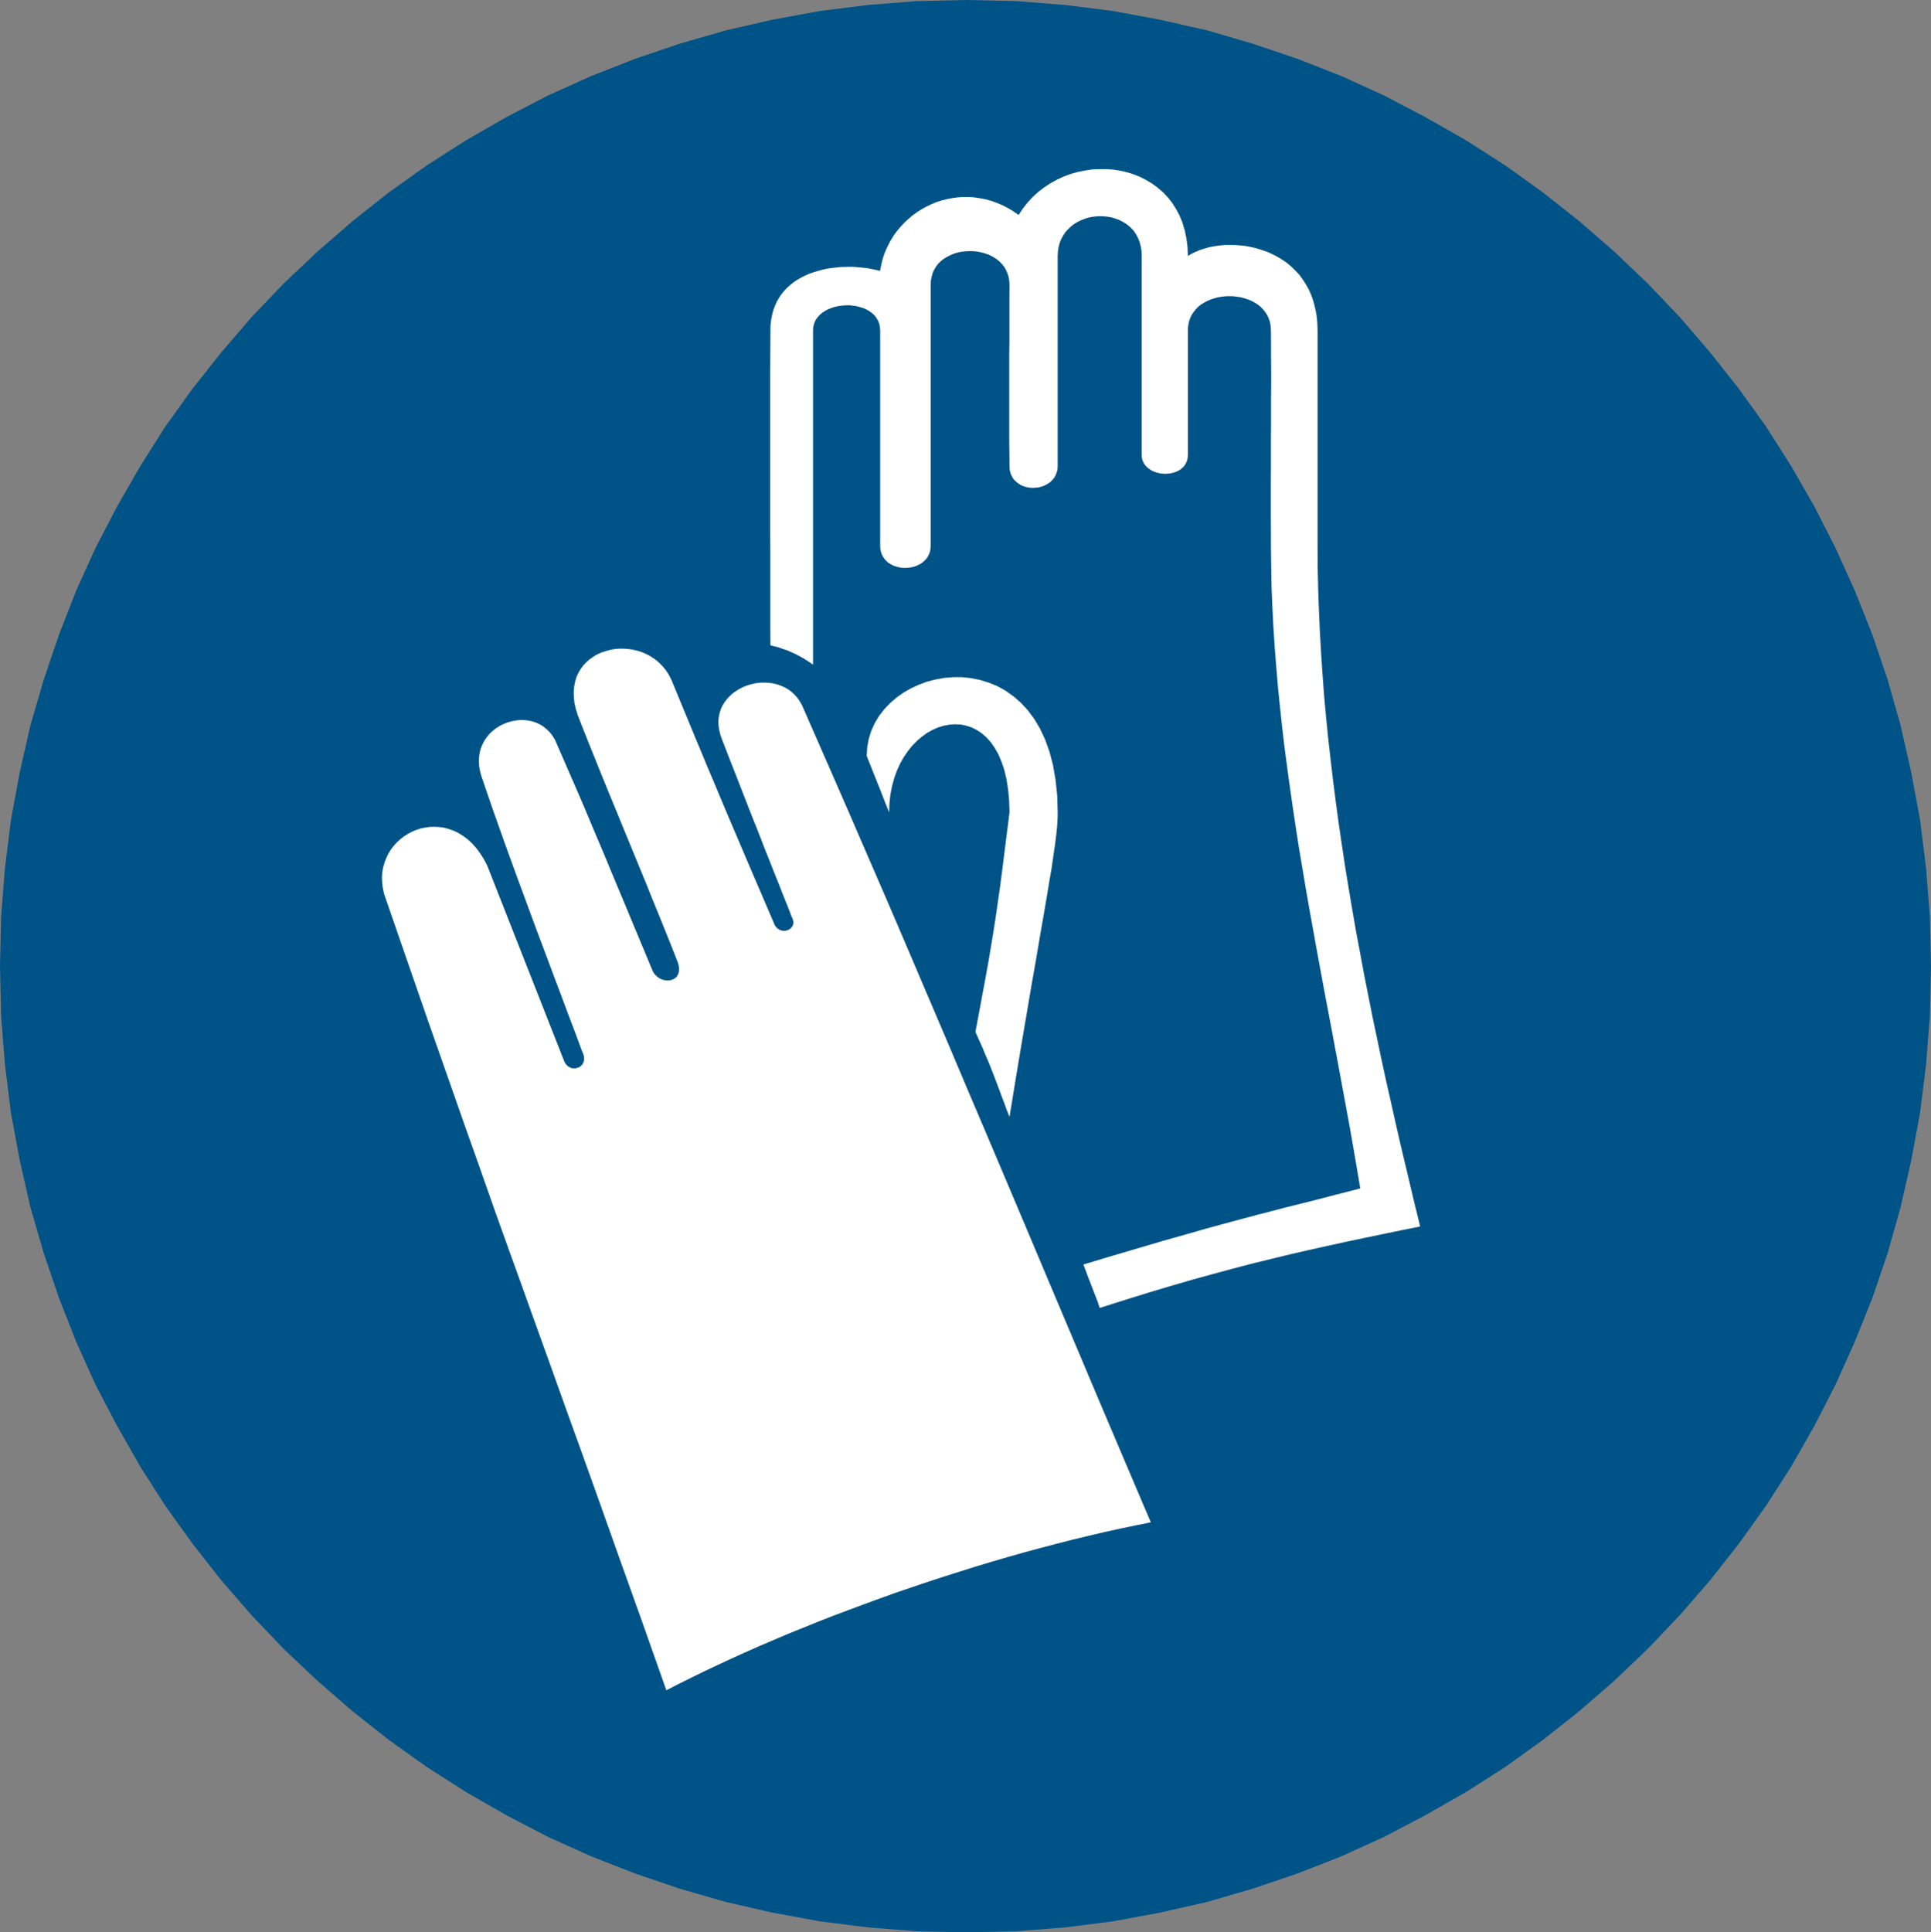
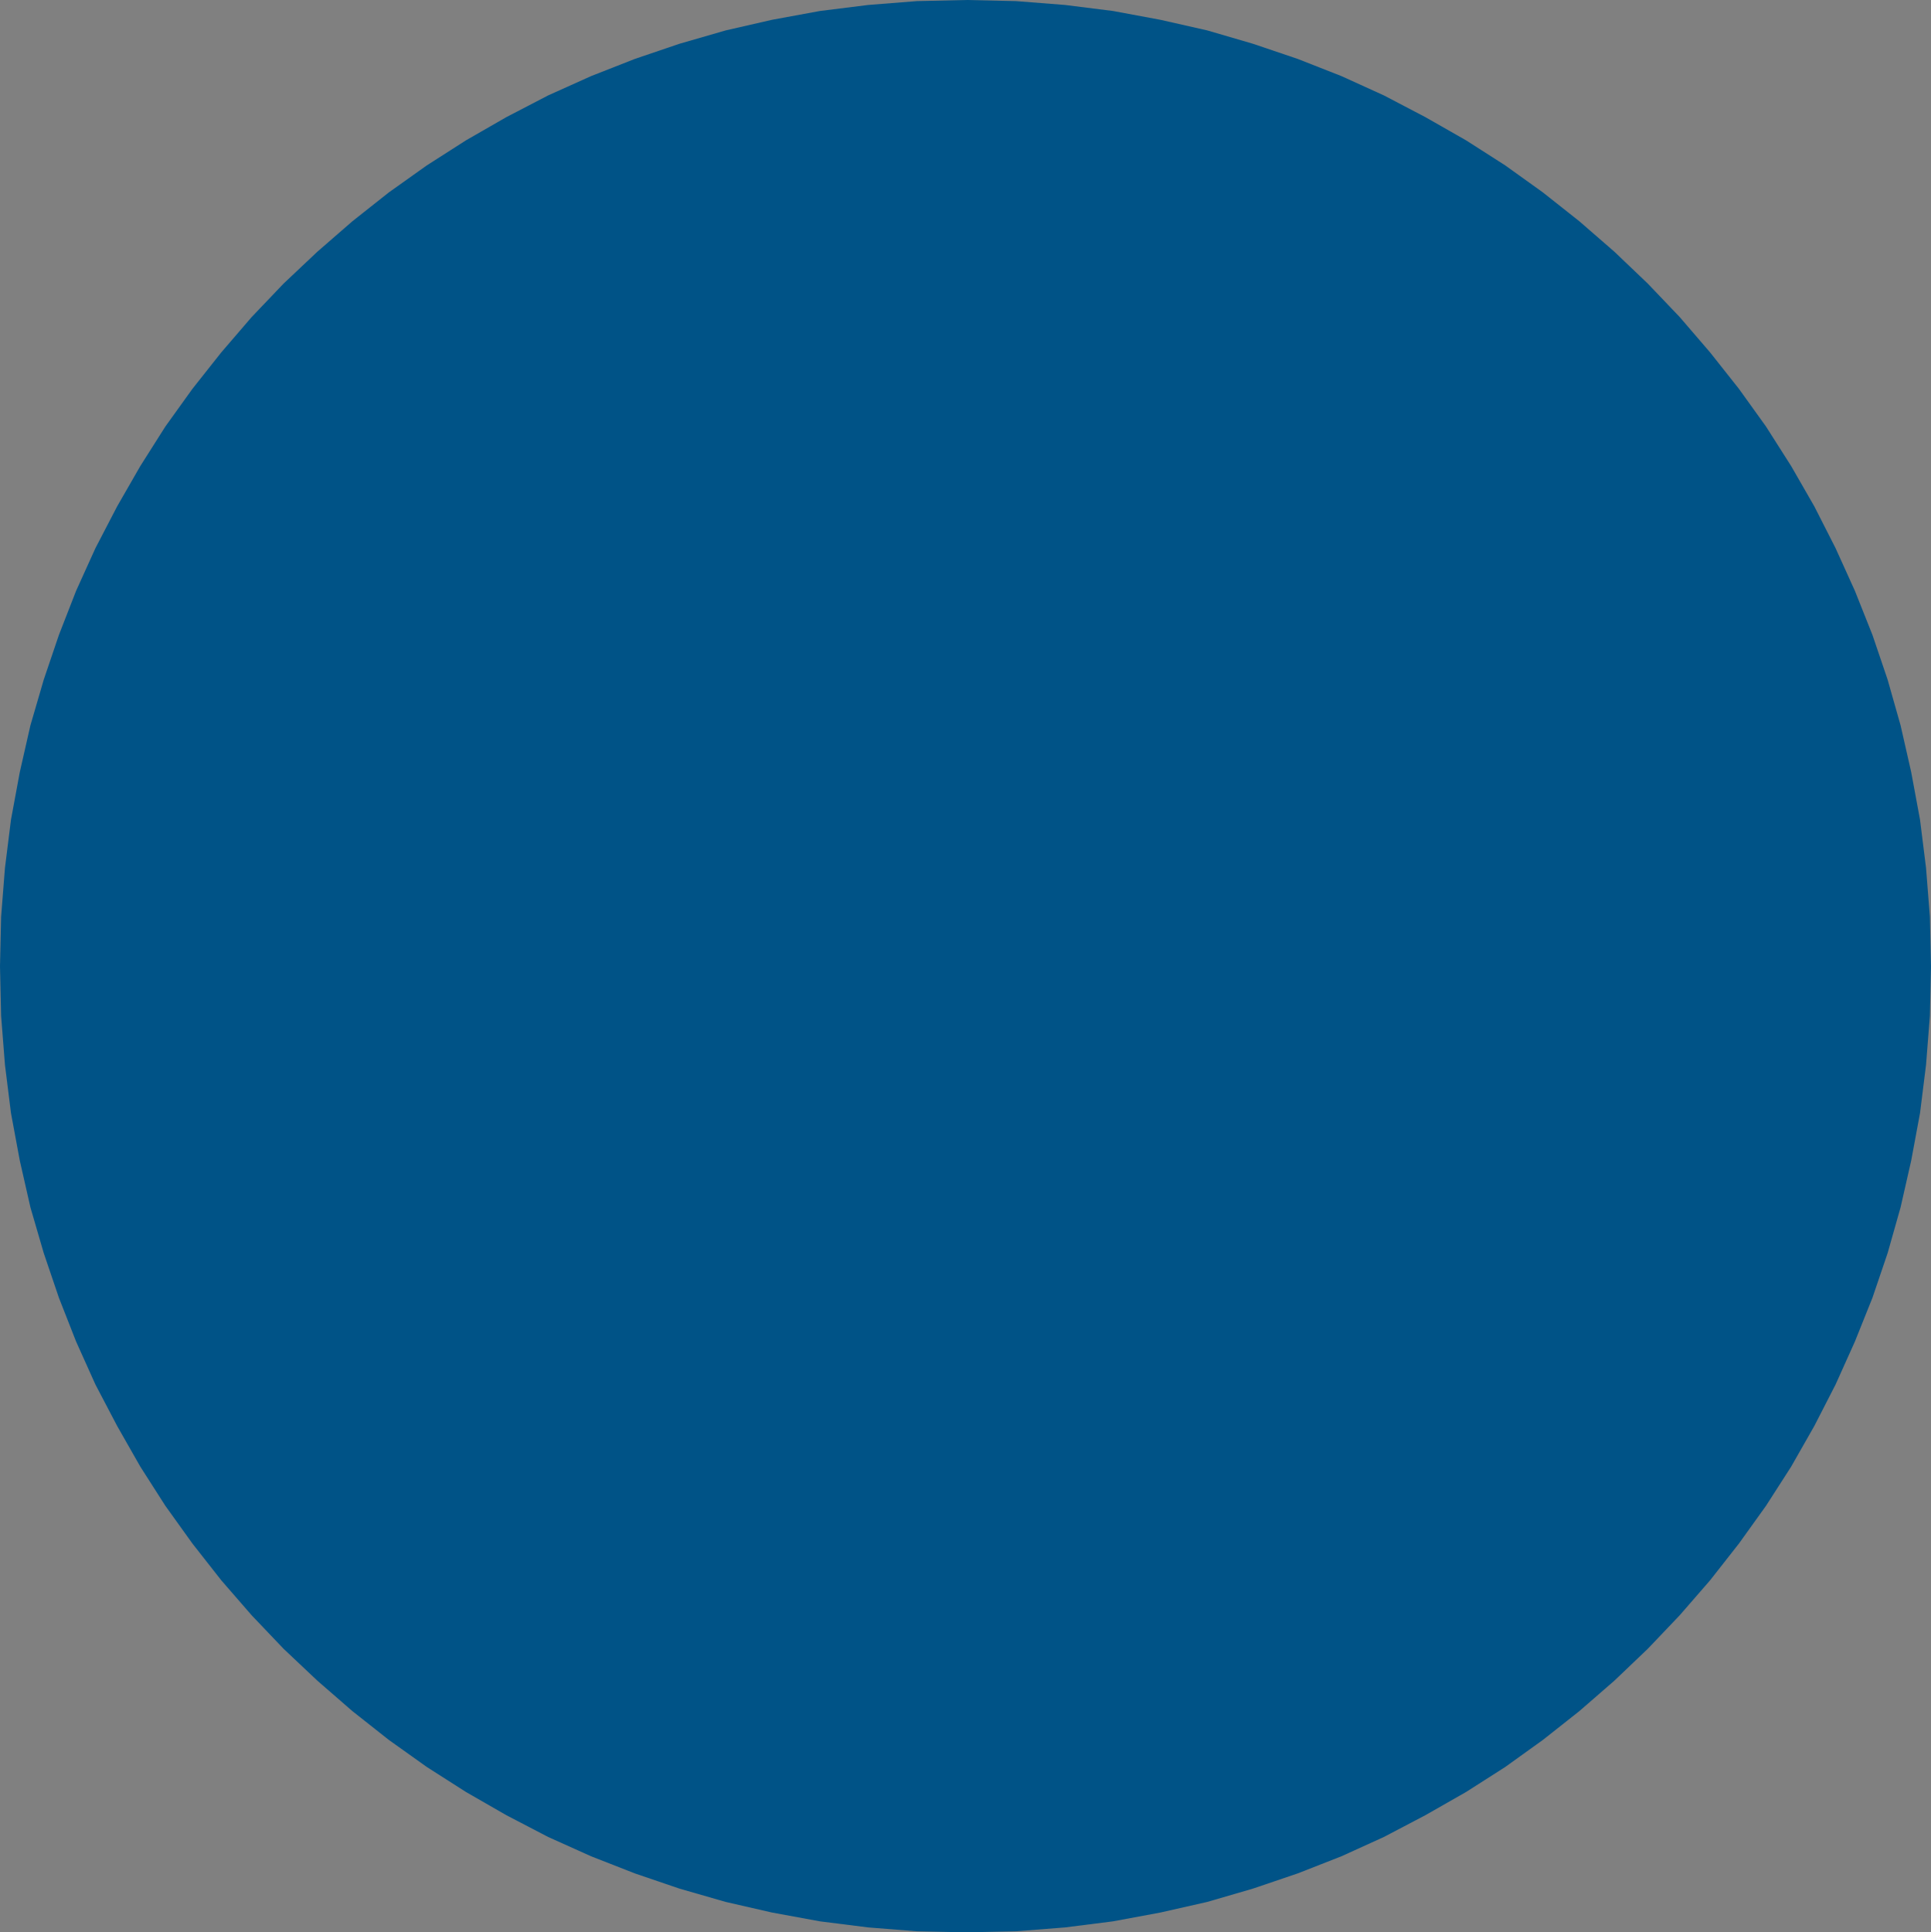
<svg xmlns="http://www.w3.org/2000/svg" id="Ebene_1" data-name="Ebene 1" viewBox="0 0 365.69 365.9">
  <rect x="0" y="0" width="365.69" height="365.9" fill="#808080" stroke="none" />
  <defs>
    <style>.cls-1{fill:#005387;}.cls-1,.cls-2{fill-rule:evenodd;}.cls-2{fill:#fff;}</style>
  </defs>
  <polygon class="cls-1" points="183.06 0 192.41 0.21 201.7 0.94 210.78 2.08 219.76 3.75 228.64 5.76 237.26 8.28 245.77 11.16 254.04 14.41 262.09 18.07 269.94 22.18 277.64 26.57 285.05 31.31 292.19 36.43 299.1 41.9 305.73 47.66 312.06 53.7 318.1 60.03 323.86 66.73 329.33 73.64 334.45 80.77 339.21 88.25 343.6 95.89 347.62 103.8 351.28 111.88 354.6 120.22 357.48 128.71 359.93 137.35 361.94 146.2 363.61 155.21 364.75 164.34 365.48 173.62 365.69 183 365.48 192.35 364.75 201.64 363.61 210.78 361.94 219.77 359.93 228.62 357.48 237.27 354.6 245.75 351.28 254.03 347.62 262.17 343.6 270.01 339.21 277.72 334.45 285.13 329.33 292.27 323.86 299.24 318.1 305.87 312.06 312.21 305.73 318.25 299.1 324.01 292.19 329.47 285.05 334.6 277.64 339.33 269.94 343.72 262.09 347.84 254.04 351.5 245.77 354.74 237.26 357.63 228.64 360.14 219.76 362.15 210.78 363.82 201.7 364.97 192.41 365.7 183.06 365.9 173.64 365.7 164.42 364.97 155.28 363.82 146.2 362.15 137.42 360.14 128.7 357.63 120.22 354.74 111.94 351.5 103.8 347.84 95.89 343.72 88.25 339.33 80.84 334.6 73.64 329.47 66.73 324.01 60.1 318.25 53.7 312.21 47.66 305.87 41.9 299.24 36.43 292.27 31.31 285.13 26.57 277.72 22.18 270.01 18.07 262.17 14.41 254.03 11.16 245.75 8.28 237.27 5.76 228.62 3.75 219.77 2.08 210.78 0.94 201.64 0.21 192.35 0 183 0.21 173.62 0.94 164.34 2.08 155.21 3.75 146.2 5.76 137.35 8.28 128.71 11.16 120.22 14.41 111.88 18.07 103.8 22.18 95.89 26.57 88.25 31.31 80.77 36.43 73.64 41.9 66.73 47.66 60.03 53.7 53.7 60.1 47.66 66.73 41.9 73.64 36.43 80.84 31.31 88.25 26.57 95.89 22.18 103.8 18.07 111.94 14.41 120.22 11.16 128.7 8.28 137.42 5.76 146.2 3.75 155.28 2.08 164.42 0.94 173.64 0.21 183.06 0 183.06 0" />
-   <polygon class="cls-2" points="91.11 146.8 90.88 145.9 90.74 145.06 90.7 144.24 90.72 143.43 90.81 142.68 90.97 141.97 91.22 141.28 91.52 140.64 91.86 140.03 92.27 139.48 92.71 138.95 93.21 138.47 93.74 138.04 94.31 137.65 94.9 137.31 95.52 137.03 96.16 136.78 96.8 136.6 97.47 136.46 98.15 136.37 98.81 136.34 99.5 136.37 100.16 136.46 100.8 136.6 101.44 136.8 102.06 137.08 102.66 137.4 103.2 137.81 103.73 138.27 104.23 138.79 104.67 139.39 105.08 140.05 106.27 142.77 107.46 145.51 108.65 148.24 109.84 150.98 111 153.7 112.15 156.45 113.31 159.19 114.46 161.91 115.6 164.66 116.74 167.4 117.89 170.15 119.03 172.89 120.17 175.63 121.32 178.38 122.46 181.12 123.6 183.87 123.74 184.12 123.9 184.37 124.08 184.6 124.29 184.78 124.5 184.96 124.7 185.13 124.93 185.26 125.18 185.38 125.41 185.49 125.66 185.56 125.91 185.6 126.17 185.65 126.39 185.65 126.64 185.65 126.87 185.63 127.1 185.58 127.33 185.49 127.54 185.4 127.74 185.28 127.93 185.15 128.09 185.01 128.22 184.83 128.34 184.62 128.45 184.39 128.52 184.16 128.57 183.89 128.59 183.59 128.59 183.29 128.54 182.95 128.47 182.61 128.36 182.22 128.2 181.83 127.06 178.93 125.89 176.02 124.72 173.12 123.53 170.21 122.37 167.31 121.18 164.43 119.99 161.52 118.8 158.64 117.61 155.74 116.42 152.83 115.23 149.95 114.05 147.05 112.88 144.14 111.71 141.24 110.55 138.34 109.4 135.41 109.04 134.22 108.78 133.07 108.67 131.98 108.65 130.95 108.74 129.97 108.92 129.05 109.17 128.2 109.54 127.4 109.97 126.67 110.48 125.98 111.07 125.37 111.69 124.82 112.38 124.34 113.11 123.9 113.88 123.56 114.71 123.29 115.53 123.06 116.4 122.9 117.27 122.83 118.14 122.83 119.03 122.9 119.92 123.03 120.79 123.24 121.64 123.52 122.46 123.88 123.26 124.32 124.04 124.84 124.77 125.44 125.43 126.1 126.05 126.85 126.62 127.7 127.1 128.62 128.15 131.15 129.23 133.78 130.35 136.48 131.49 139.25 132.68 142.09 133.87 144.97 135.11 147.89 136.34 150.84 137.6 153.84 138.88 156.84 140.16 159.85 141.44 162.85 142.72 165.85 144 168.82 145.26 171.77 146.52 174.7 146.61 174.95 146.72 175.18 146.84 175.36 146.97 175.54 147.13 175.7 147.27 175.84 147.46 175.95 147.62 176.07 147.8 176.14 147.98 176.18 148.16 176.23 148.35 176.25 148.53 176.25 148.71 176.25 148.9 176.21 149.06 176.16 149.24 176.11 149.4 176.02 149.54 175.93 149.67 175.84 149.81 175.72 149.93 175.59 150.02 175.45 150.11 175.29 150.18 175.13 150.22 174.95 150.25 174.76 150.25 174.58 150.22 174.38 150.15 174.15 150.09 173.94 149.97 173.71 149.15 171.59 148.3 169.48 147.48 167.38 146.63 165.27 145.81 163.17 144.96 161.07 144.14 158.94 143.32 156.84 142.47 154.73 141.65 152.63 140.82 150.5 140 148.4 139.18 146.29 138.35 144.19 137.53 142.06 136.71 139.96 136.39 139.04 136.18 138.15 136.07 137.31 136.04 136.5 136.13 135.73 136.29 134.97 136.52 134.26 136.82 133.6 137.21 132.98 137.65 132.39 138.15 131.86 138.67 131.36 139.27 130.93 139.91 130.51 140.57 130.17 141.26 129.87 141.97 129.64 142.7 129.46 143.45 129.32 144.21 129.26 144.96 129.26 145.72 129.3 146.47 129.42 147.2 129.6 147.91 129.85 148.6 130.15 149.26 130.54 149.88 130.99 150.45 131.52 150.98 132.11 151.46 132.8 151.89 133.56 156.05 143.05 160.1 152.31 164.03 161.39 167.9 170.31 171.7 179.18 175.47 188.03 179.26 196.9 183.06 205.89 186.95 215.04 190.91 224.39 194.98 234.02 199.18 243.99 203.55 254.33 208.1 265.12 212.9 276.42 217.94 288.26 214.99 288.86 212.01 289.48 209.04 290.14 206.02 290.85 203 291.58 199.96 292.36 196.92 293.16 193.88 293.98 190.81 294.85 187.77 295.74 184.71 296.66 181.67 297.62 178.63 298.58 175.58 299.58 172.59 300.59 169.57 301.62 166.6 302.69 163.65 303.77 160.7 304.87 157.79 305.96 154.93 307.08 152.1 308.23 149.28 309.37 146.52 310.54 143.8 311.7 141.12 312.89 138.49 314.08 135.93 315.27 133.41 316.46 130.94 317.67 128.54 318.86 126.19 320.07 121.55 306.93 117.36 295.22 113.63 284.72 110.25 275.27 107.14 266.65 104.28 258.65 101.56 251.1 98.93 243.76 96.3 236.47 93.62 228.99 90.86 221.14 87.88 212.75 84.66 203.56 81.09 193.4 77.16 182.06 72.77 169.37 72.52 168.29 72.38 167.26 72.33 166.24 72.38 165.27 72.54 164.31 72.79 163.42 73.11 162.55 73.5 161.73 73.96 160.95 74.5 160.24 75.1 159.56 75.76 158.96 76.45 158.41 77.2 157.93 77.98 157.5 78.8 157.16 79.65 156.88 80.54 156.7 81.43 156.58 82.33 156.56 83.24 156.61 84.16 156.74 85.07 157 85.96 157.32 86.85 157.75 87.72 158.3 88.57 158.94 89.39 159.69 90.17 160.56 90.9 161.55 91.61 162.64 92.25 163.86 106.82 200.88 106.91 201.11 107.05 201.34 107.18 201.52 107.32 201.68 107.48 201.84 107.64 201.96 107.82 202.07 108.01 202.16 108.19 202.23 108.37 202.28 108.58 202.3 108.76 202.3 108.94 202.3 109.13 202.25 109.31 202.21 109.49 202.16 109.68 202.07 109.84 201.98 109.97 201.87 110.11 201.75 110.25 201.59 110.34 201.45 110.45 201.27 110.52 201.09 110.57 200.88 110.61 200.68 110.61 200.45 110.61 200.22 110.57 199.97 110.5 199.72 110.41 199.44 110.27 199.17 108.88 195.42 107.5 191.78 106.18 188.24 104.87 184.78 103.62 181.42 102.38 178.13 101.17 174.9 100 171.72 98.84 168.57 97.69 165.46 96.57 162.37 95.45 159.28 94.36 156.19 93.26 153.09 92.18 149.95 91.11 146.8 91.11 146.8" />
-   <polygon class="cls-2" points="208.26 247.67 208.03 246.99 207.9 246.55 207.76 246.21 207.6 245.77 207.3 245.04 206.87 243.88 206.16 242.07 205.18 239.44 210.69 237.79 215.69 236.31 220.29 234.96 224.5 233.77 228.34 232.67 231.86 231.71 235.09 230.84 238.08 230.04 240.85 229.33 243.46 228.64 245.95 228.03 248.33 227.43 250.64 226.84 252.92 226.24 255.26 225.65 257.61 225.03 256.97 221.26 256.33 217.51 255.67 213.73 254.98 209.98 253.59 202.44 252.17 194.87 250.73 187.27 249.33 179.68 248.65 175.88 247.96 172.09 247.3 168.29 246.66 164.47 246.02 160.68 245.42 156.86 244.85 153.04 244.3 149.22 243.78 145.4 243.27 141.58 242.82 137.76 242.41 133.94 242.02 130.13 241.7 126.31 241.4 122.49 241.15 118.64 240.96 114.83 240.8 111.01 240.74 107.16 240.69 103.34 240.69 100.74 240.67 98.15 240.67 95.59 240.67 93.05 240.67 90.52 240.69 88 240.69 85.48 240.69 82.97 240.71 80.45 240.71 77.94 240.71 75.42 240.74 72.91 240.74 70.34 240.71 67.78 240.71 65.2 240.69 62.59 240.64 61.81 240.53 61.06 240.3 60.37 240.03 59.73 239.66 59.16 239.25 58.64 238.77 58.13 238.24 57.7 237.67 57.33 237.05 56.99 236.39 56.72 235.7 56.49 235.02 56.3 234.29 56.19 233.56 56.1 232.82 56.08 232.09 56.1 231.36 56.19 230.63 56.3 229.94 56.49 229.25 56.72 228.62 56.99 228 57.33 227.4 57.7 226.88 58.13 226.4 58.64 225.99 59.16 225.62 59.73 225.34 60.37 225.14 61.06 225 61.81 224.96 62.59 224.96 64.06 224.96 65.52 224.96 66.98 224.96 68.45 224.96 69.93 224.96 71.42 224.96 72.91 224.96 74.37 224.96 75.86 224.96 77.34 224.96 78.83 224.96 80.29 224.96 81.76 224.96 83.22 224.96 84.68 224.96 86.13 224.93 86.58 224.87 86.99 224.73 87.38 224.57 87.75 224.38 88.07 224.16 88.37 223.88 88.62 223.58 88.87 223.26 89.08 222.92 89.26 222.56 89.39 222.19 89.51 221.8 89.6 221.39 89.67 221 89.69 220.59 89.72 220.18 89.69 219.76 89.65 219.38 89.56 218.99 89.46 218.6 89.33 218.23 89.17 217.91 88.98 217.59 88.75 217.29 88.53 217.02 88.25 216.79 87.98 216.59 87.66 216.43 87.31 216.31 86.95 216.24 86.56 216.22 86.13 216.22 83.72 216.22 81.37 216.22 79.06 216.22 76.77 216.22 74.51 216.22 72.24 216.22 70 216.22 67.74 216.22 65.47 216.22 63.16 216.22 60.85 216.22 58.5 216.22 56.08 216.22 53.6 216.22 51.07 216.22 48.46 216.18 47.52 216.04 46.65 215.83 45.85 215.53 45.1 215.17 44.41 214.76 43.79 214.28 43.24 213.73 42.74 213.16 42.31 212.52 41.94 211.88 41.62 211.19 41.37 210.48 41.16 209.75 41.03 209.02 40.96 208.26 40.94 207.51 40.98 206.78 41.07 206.04 41.23 205.34 41.46 204.65 41.74 204.01 42.06 203.37 42.45 202.8 42.9 202.27 43.41 201.77 43.95 201.36 44.57 200.99 45.23 200.69 45.97 200.49 46.74 200.35 47.59 200.3 48.46 200.3 51.04 200.3 53.56 200.3 56.05 200.3 58.5 200.3 60.95 200.3 63.37 200.3 65.77 200.3 68.19 200.3 70.6 200.3 73.02 200.3 75.47 200.3 77.94 200.3 80.45 200.3 82.97 200.3 85.55 200.3 88.18 200.28 88.69 200.21 89.14 200.07 89.58 199.91 89.99 199.71 90.36 199.46 90.7 199.18 91 198.89 91.29 198.54 91.52 198.18 91.75 197.81 91.93 197.42 92.09 197.01 92.21 196.6 92.3 196.16 92.34 195.73 92.37 195.32 92.37 194.88 92.32 194.47 92.25 194.06 92.14 193.67 92 193.28 91.82 192.94 91.61 192.6 91.36 192.3 91.09 192 90.79 191.77 90.45 191.57 90.06 191.38 89.65 191.27 89.19 191.2 88.71 191.18 88.18 191.16 86.01 191.13 83.86 191.13 81.71 191.13 79.56 191.13 77.43 191.13 75.31 191.13 73.18 191.13 71.05 191.13 68.93 191.13 66.8 191.16 64.67 191.16 62.55 191.16 60.4 191.16 58.25 191.16 56.1 191.18 53.9 191.13 53.15 191 52.42 190.79 51.75 190.52 51.13 190.2 50.56 189.78 50.04 189.35 49.58 188.85 49.15 188.3 48.78 187.7 48.44 187.09 48.16 186.45 47.96 185.78 47.77 185.1 47.64 184.41 47.57 183.7 47.55 183.02 47.57 182.33 47.64 181.64 47.75 180.98 47.93 180.32 48.16 179.72 48.44 179.13 48.76 178.58 49.12 178.08 49.53 177.62 50.01 177.23 50.54 176.89 51.11 176.61 51.73 176.43 52.42 176.29 53.13 176.25 53.9 176.25 57.01 176.25 60.12 176.25 63.23 176.25 66.34 176.25 69.48 176.25 72.59 176.25 75.7 176.25 78.81 176.25 81.89 176.25 85 176.25 88.09 176.25 91.16 176.25 94.22 176.25 97.28 176.25 100.33 176.25 103.34 176.22 103.85 176.16 104.31 176.02 104.74 175.84 105.15 175.63 105.52 175.38 105.86 175.08 106.18 174.76 106.45 174.42 106.71 174.03 106.91 173.64 107.1 173.23 107.26 172.79 107.37 172.36 107.46 171.92 107.51 171.47 107.53 171.03 107.53 170.57 107.48 170.14 107.39 169.71 107.28 169.29 107.14 168.91 106.96 168.54 106.75 168.17 106.52 167.85 106.23 167.58 105.93 167.33 105.59 167.1 105.2 166.92 104.79 166.8 104.35 166.71 103.87 166.69 103.34 166.69 100.53 166.69 97.74 166.69 95.02 166.69 92.32 166.69 89.65 166.69 87.04 166.69 84.45 166.69 81.89 166.69 79.38 166.69 76.89 166.69 74.44 166.69 72.01 166.69 69.61 166.69 67.26 166.69 64.9 166.69 62.59 166.64 62 166.55 61.45 166.37 60.92 166.14 60.47 165.86 60.03 165.52 59.62 165.13 59.28 164.7 58.96 164.24 58.68 163.74 58.43 163.21 58.25 162.66 58.09 162.09 57.95 161.52 57.88 160.93 57.81 160.33 57.81 159.74 57.84 159.14 57.9 158.55 58 158 58.13 157.45 58.32 156.92 58.52 156.42 58.77 155.96 59.05 155.53 59.37 155.14 59.73 154.8 60.12 154.5 60.53 154.27 61.01 154.11 61.49 154 62.02 153.97 62.59 153.97 66.55 153.97 70.53 153.97 74.55 153.97 78.6 153.97 82.67 153.97 86.74 153.97 90.81 153.97 94.86 153.97 98.91 153.97 102.91 153.97 106.87 153.97 110.8 153.97 114.67 153.97 118.46 153.97 122.21 153.97 125.85 153.49 125.53 153.03 125.21 152.56 124.91 152.07 124.61 151.59 124.34 151.11 124.09 150.63 123.84 150.13 123.61 149.63 123.38 149.13 123.17 148.6 122.99 148.07 122.81 147.55 122.62 147 122.46 146.45 122.33 145.9 122.19 145.88 118.76 145.88 115.26 145.88 111.69 145.88 108.08 145.88 104.4 145.85 100.69 145.85 96.94 145.85 93.17 145.85 89.35 145.85 85.53 145.85 81.69 145.85 77.87 145.85 74.03 145.85 70.19 145.88 66.39 145.9 62.59 145.92 61.54 146.04 60.56 146.22 59.62 146.45 58.73 146.77 57.88 147.11 57.1 147.55 56.37 148 55.69 148.53 55.05 149.1 54.45 149.72 53.9 150.36 53.4 151.05 52.94 151.78 52.53 152.51 52.16 153.29 51.82 154.09 51.55 154.91 51.3 155.73 51.07 156.6 50.88 157.45 50.75 158.32 50.66 159.19 50.56 160.06 50.54 160.93 50.52 161.79 50.54 162.64 50.61 163.49 50.7 164.31 50.79 165.13 50.95 165.91 51.11 166.66 51.3 166.87 50.22 167.12 49.19 167.44 48.16 167.83 47.2 168.29 46.24 168.79 45.33 169.34 44.46 169.96 43.63 170.62 42.86 171.33 42.1 172.08 41.42 172.86 40.75 173.69 40.16 174.55 39.61 175.45 39.11 176.38 38.67 177.32 38.28 178.31 37.96 179.31 37.71 180.32 37.51 181.35 37.37 182.4 37.3 183.45 37.3 184.5 37.37 185.55 37.53 186.63 37.73 187.7 38.03 188.75 38.4 189.81 38.85 190.86 39.38 191.89 40 192.9 40.71 193.74 39.45 194.66 38.28 195.64 37.23 196.71 36.27 197.83 35.42 199 34.65 200.24 33.98 201.49 33.41 202.77 32.93 204.1 32.56 205.43 32.29 206.78 32.09 208.13 32.02 209.45 32.02 210.8 32.11 212.1 32.31 213.41 32.61 214.66 33 215.88 33.48 217.04 34.08 218.16 34.74 219.22 35.52 220.22 36.38 221.14 37.34 221.98 38.4 222.72 39.56 223.38 40.8 223.93 42.15 224.36 43.59 224.68 45.12 224.89 46.74 224.96 48.46 225.66 48.05 226.44 47.68 227.24 47.34 228.11 47.06 229 46.81 229.94 46.63 230.88 46.49 231.86 46.4 232.87 46.38 233.9 46.4 234.9 46.47 235.93 46.58 236.96 46.79 237.97 47.02 238.97 47.34 239.98 47.68 240.94 48.12 241.88 48.6 242.79 49.15 243.69 49.76 244.51 50.45 245.29 51.2 246.04 52 246.7 52.9 247.32 53.86 247.89 54.89 248.37 55.98 248.76 57.15 249.08 58.38 249.33 59.71 249.47 61.11 249.52 62.59 249.52 64.9 249.52 67.17 249.52 69.41 249.52 71.63 249.52 73.84 249.52 76.11 249.52 78.39 249.52 80.73 249.52 83.13 249.52 85.62 249.52 88.23 249.52 90.95 249.52 93.81 249.52 96.8 249.52 99.98 249.52 103.34 249.54 107.37 249.63 111.39 249.77 115.44 249.95 119.47 250.18 123.52 250.45 127.59 250.75 131.63 251.12 135.71 251.53 139.78 251.99 143.85 252.47 147.92 252.99 151.99 253.54 156.03 254.14 160.11 254.75 164.18 255.42 168.25 256.1 172.29 256.81 176.37 257.57 180.41 258.32 184.46 259.12 188.49 259.92 192.53 260.77 196.54 261.61 200.56 262.48 204.56 263.38 208.54 264.27 212.52 265.18 216.5 266.12 220.46 267.06 224.39 267.99 228.32 268.95 232.24 265.34 232.97 261.8 233.7 258.3 234.43 254.84 235.16 251.37 235.92 247.92 236.69 244.39 237.5 240.85 238.36 237.21 239.25 233.51 240.22 229.69 241.25 225.73 242.34 221.64 243.53 217.36 244.81 212.93 246.19 208.26 247.67 208.26 247.67" />
-   <polygon class="cls-2" points="184.73 195.39 185.19 192.92 185.62 190.64 186.01 188.51 186.4 186.45 186.77 184.44 187.13 182.45 187.47 180.44 187.82 178.33 188.18 176.14 188.55 173.76 188.92 171.17 189.33 168.36 189.74 165.25 190.17 161.82 190.65 158.03 191.18 153.82 191.11 151.55 190.91 149.45 190.61 147.55 190.2 145.81 189.67 144.24 189.08 142.84 188.37 141.6 187.61 140.51 186.77 139.59 185.87 138.81 184.94 138.2 183.95 137.72 182.95 137.4 181.9 137.19 180.84 137.15 179.77 137.21 178.72 137.42 177.64 137.74 176.61 138.2 175.58 138.77 174.6 139.48 173.66 140.28 172.77 141.19 171.95 142.2 171.17 143.34 170.48 144.56 169.87 145.88 169.36 147.3 168.95 148.79 168.63 150.39 168.45 152.06 168.38 153.82 167.67 152.06 167.15 150.73 166.78 149.77 166.53 149.13 166.37 148.76 166.3 148.56 166.25 148.49 166.25 148.47 166.25 148.47 166.23 148.4 166.14 148.19 166 147.8 165.73 147.16 165.36 146.22 164.84 144.9 164.13 143.14 164.24 141.44 164.54 139.84 165.02 138.34 165.68 136.89 166.5 135.54 167.47 134.29 168.56 133.14 169.78 132.09 171.1 131.15 172.52 130.33 174.03 129.64 175.58 129.07 177.18 128.66 178.85 128.36 180.52 128.23 182.22 128.23 183.91 128.41 185.6 128.75 187.25 129.26 188.87 129.92 190.43 130.79 191.91 131.84 193.33 133.07 194.66 134.51 195.87 136.14 196.97 137.99 197.93 140.05 198.75 142.34 199.41 144.85 199.89 147.6 200.21 150.59 200.3 153.82 200.3 154.43 200.28 155.1 200.24 155.78 200.19 156.51 200.03 158.09 199.8 159.92 199.5 161.98 199.16 164.34 198.7 167.01 198.2 170.05 197.61 173.48 196.94 177.33 196.21 181.65 195.36 186.47 194.45 191.85 193.44 197.77 192.35 204.31 191.18 211.49 190.63 210.1 190.17 208.82 189.72 207.65 189.33 206.58 188.94 205.57 188.59 204.63 188.25 203.74 187.91 202.87 187.59 202.05 187.25 201.2 186.88 200.35 186.51 199.49 186.13 198.55 185.71 197.59 185.23 196.54 184.73 195.39 184.73 195.39" />
</svg>